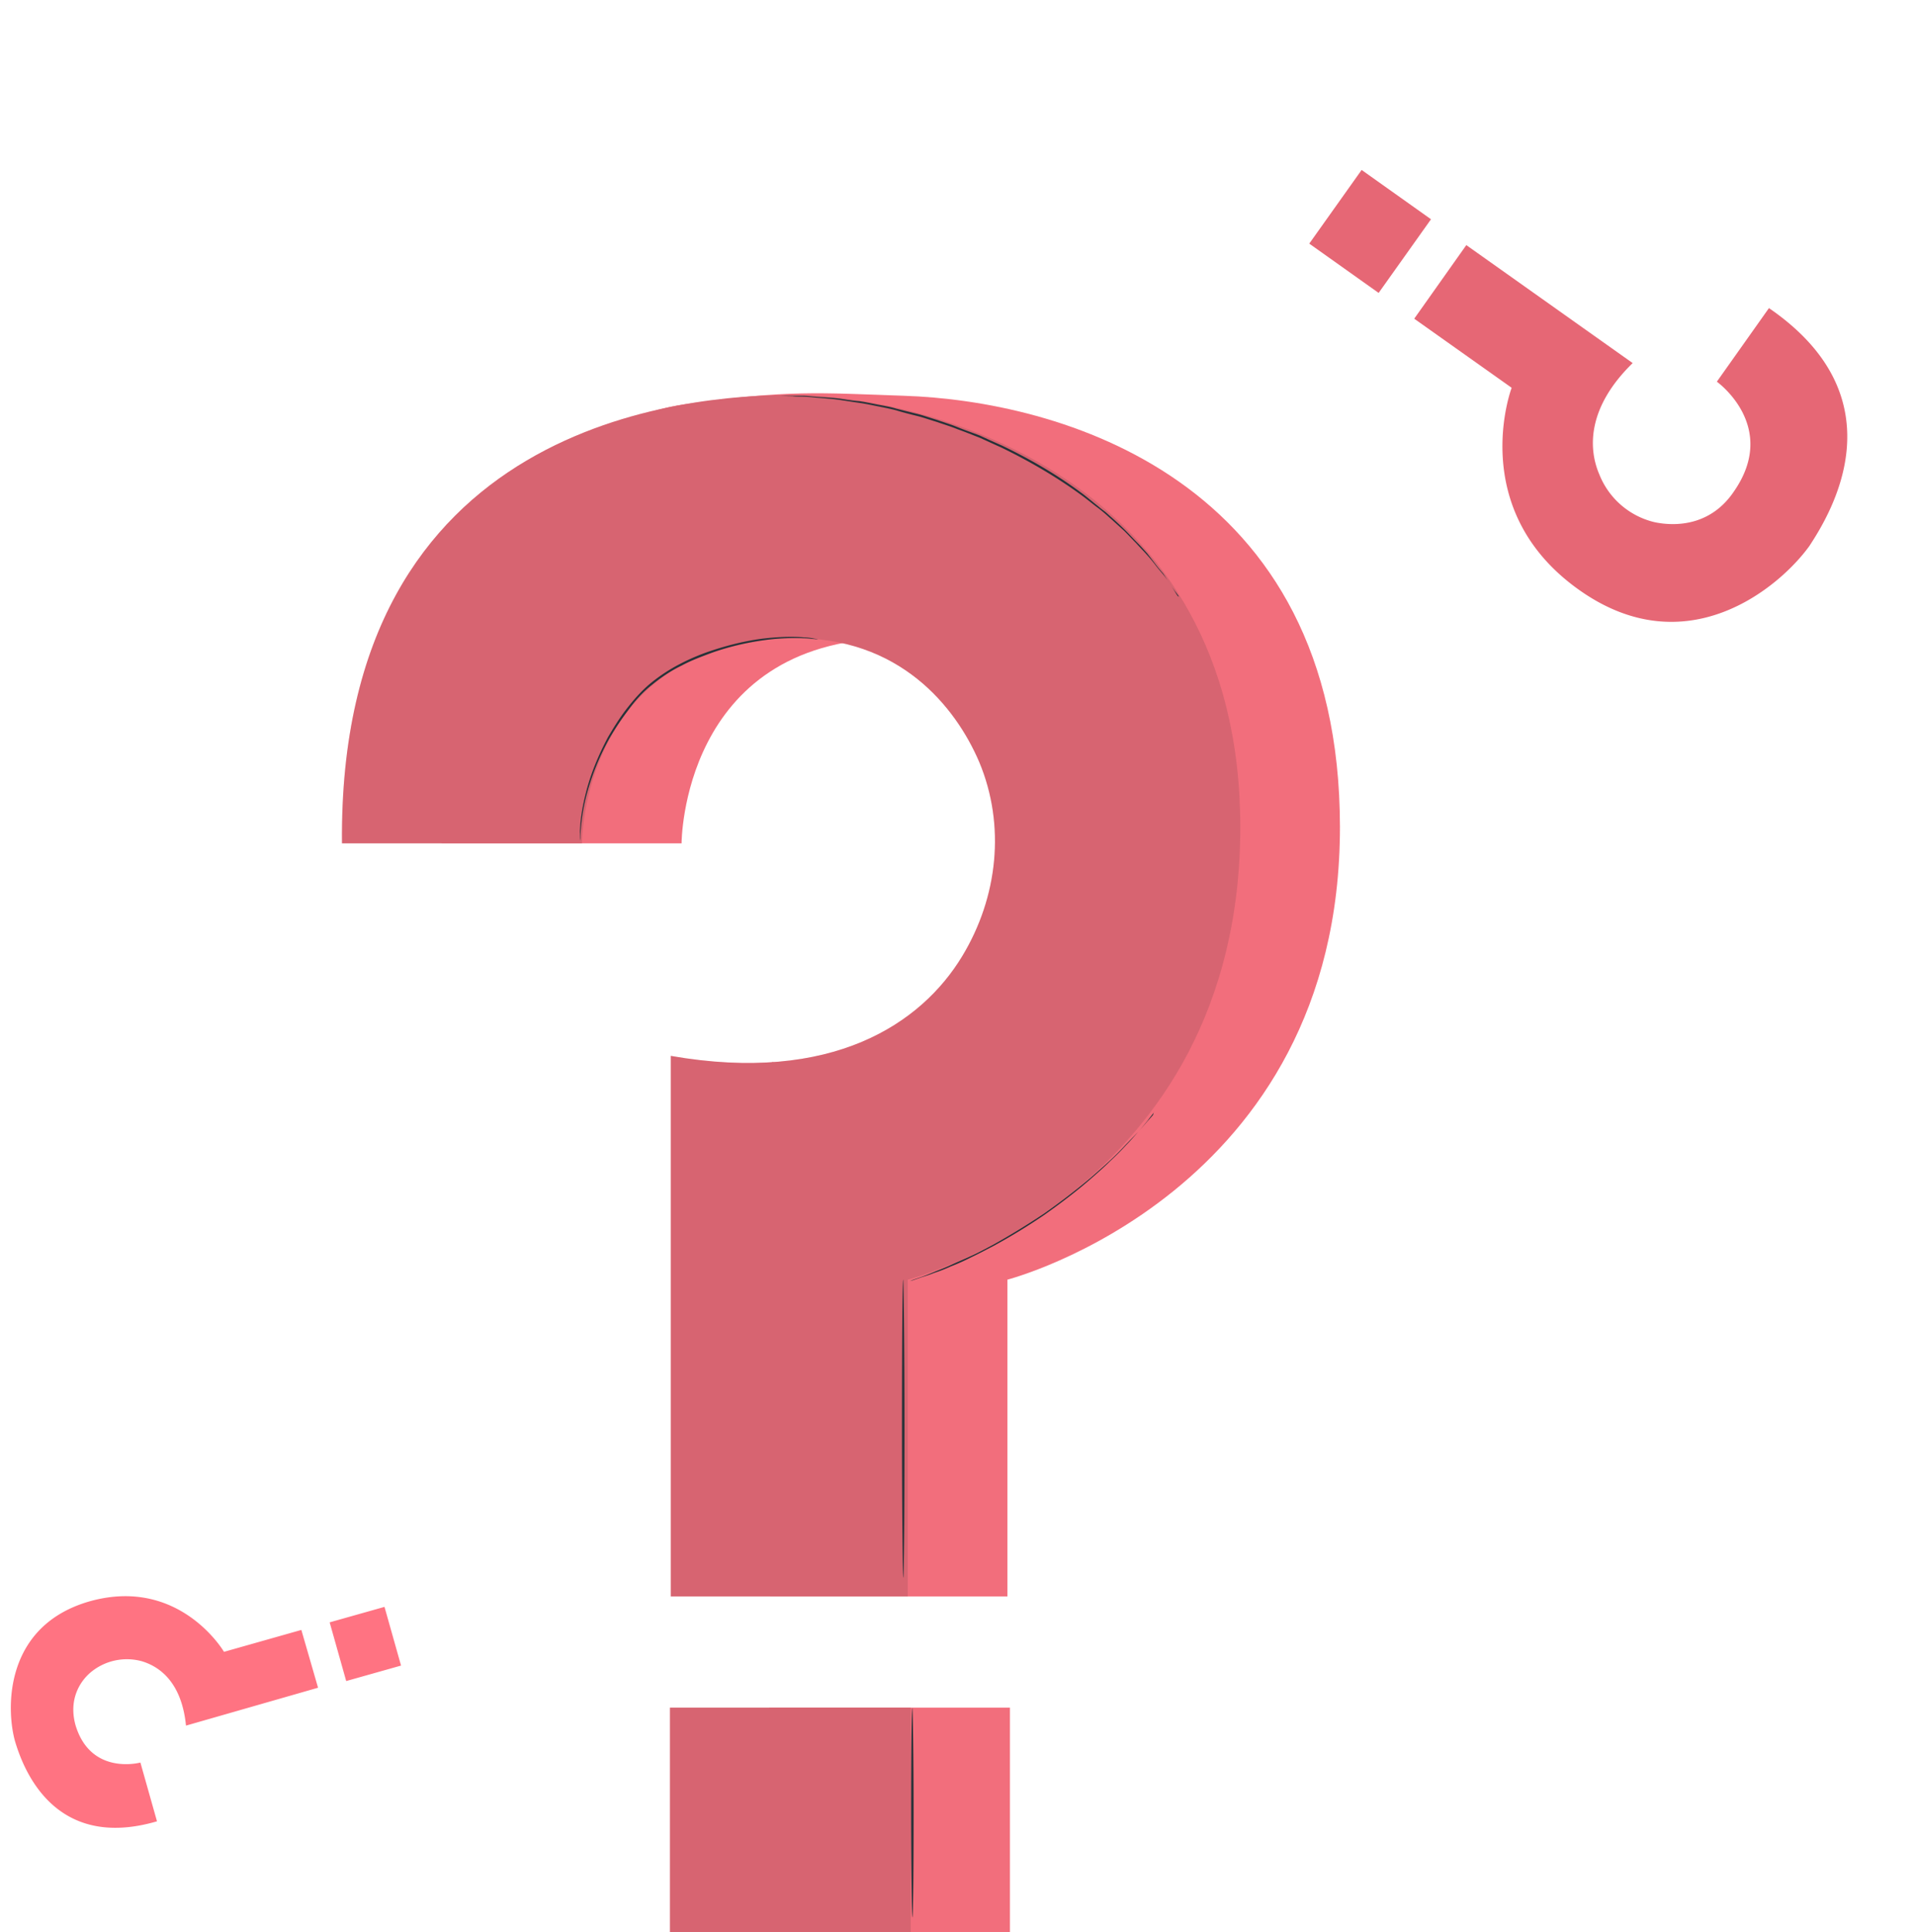
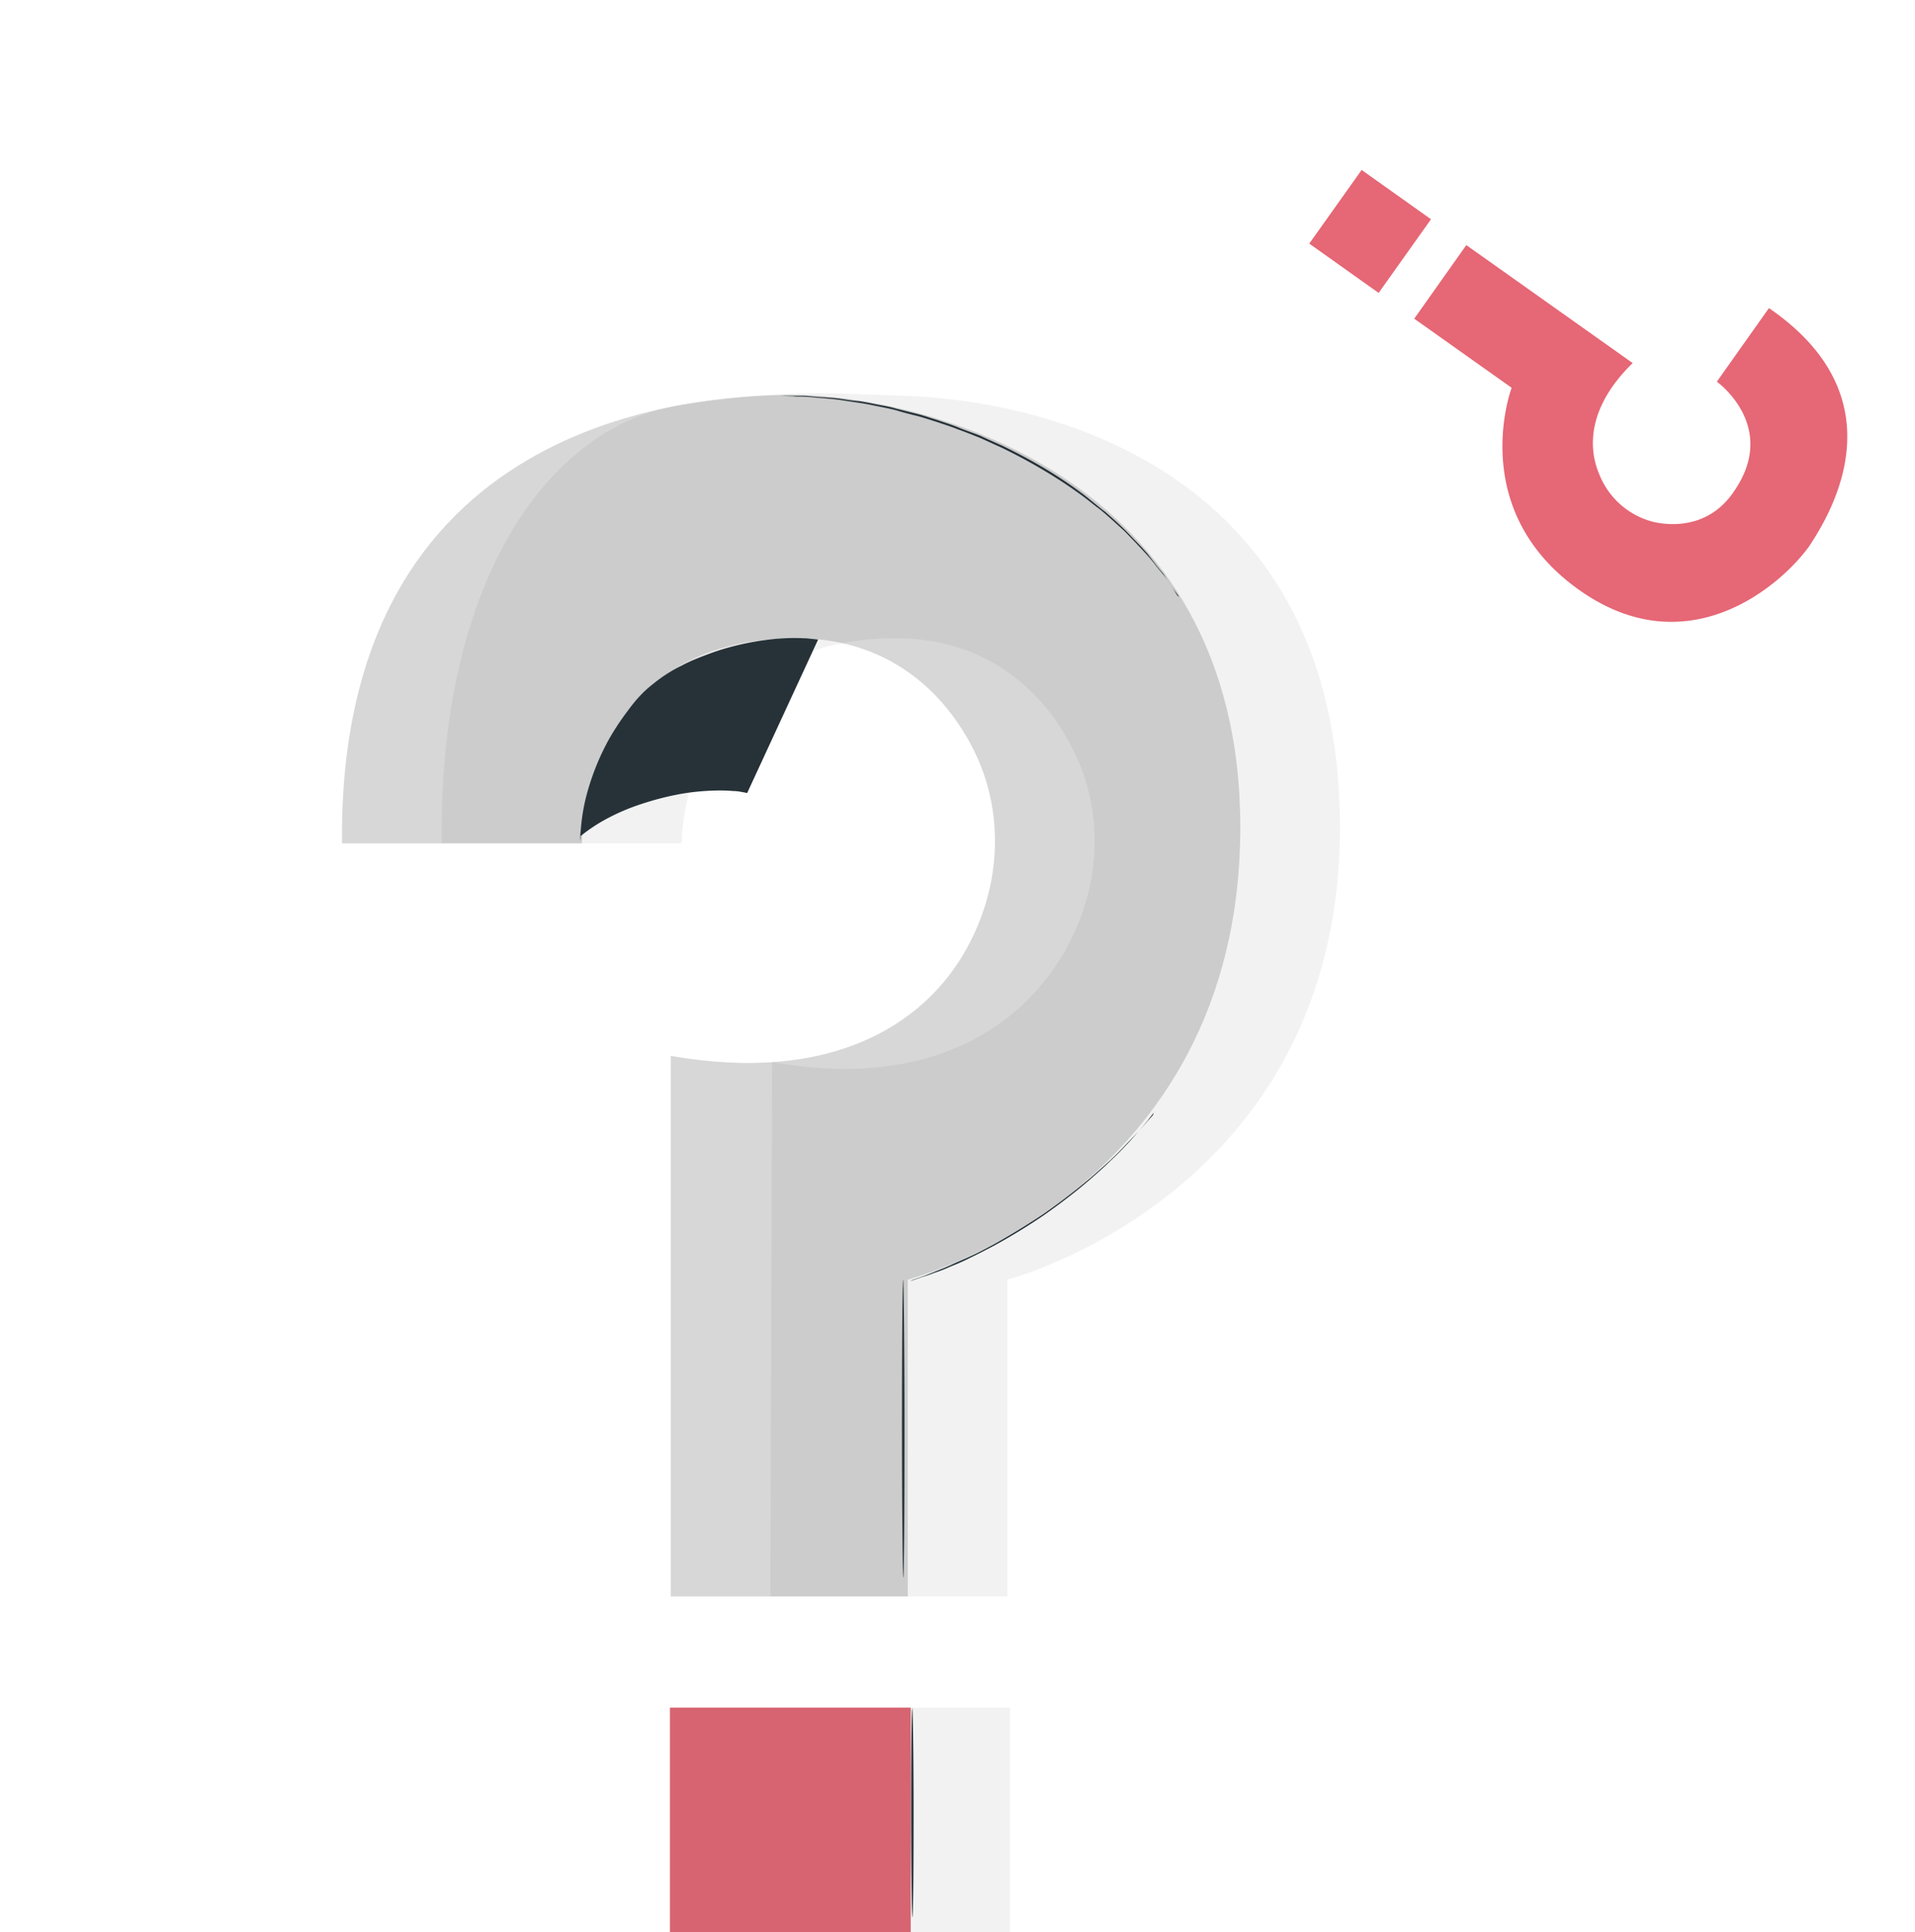
<svg xmlns="http://www.w3.org/2000/svg" width="112" height="113" fill="none">
-   <path d="m9.182 106.513-.971-3.438s-2.893.787-3.791-2.174c-.441-1.568.308-2.673 1.002-3.195a3.31 3.31 0 0 1 2.871-.555c1.143.342 2.342 1.334 2.585 3.765l7.724-2.216-.977-3.38-4.524 1.281s-2.584-4.41-7.828-2.962C.267 95.052.346 99.876.871 101.803c.446 1.51 2.214 6.49 8.311 4.71ZM19.28 94.877l.968 3.433 3.208-.905-.968-3.433-3.208.905Z" fill="#FF7382" />
  <path d="m103.458 18.018-3.047 4.303s3.64 2.602 1.004 6.412c-1.336 1.99-3.348 2.07-4.625 1.81a4.62 4.62 0 0 1-3.248-2.788c-.694-1.604-.652-3.99 1.946-6.522l-9.73-6.899-3.046 4.304 5.698 4.04s-2.68 7.082 3.902 11.79c6.31 4.518 11.779-.136 13.508-2.534 1.284-1.956 5.344-8.626-2.362-13.916ZM80.63 17.131l3.063-4.308-4.057-2.884-3.063 4.308 4.058 2.884Z" fill="#E66775" />
-   <path d="M25.829 49.318h14.033s0-11.775 12.236-11.993c6.361-.122 9.639 4.054 10.998 7.234 1.554 3.715 1.093 7.915-.995 11.363-2.38 3.933-7.502 7.866-16.947 6.19l-.097 31.247H58.92V74.835s19.447-5.026 19.447-26.464c0-20.515-16.582-24.934-25.492-25.225-4.953-.17-6.75-.364-12.892.51-7.842 1.117-14.324 10.197-14.154 25.662ZM59.066 99.865H44.985V113h14.081V99.865Z" fill="#FF7382" />
  <path opacity=".1" d="M59.066 99.865H44.985V113h14.081V99.865ZM25.829 49.318h14.033s0-11.775 12.236-11.993c6.361-.122 9.639 4.054 10.998 7.234 1.554 3.715 1.093 7.915-.995 11.363-2.38 3.933-7.502 7.866-16.947 6.19l-.097 31.247H58.92V74.835s19.447-5.026 19.447-26.464c0-20.515-16.582-24.934-25.492-25.225-4.953-.17-6.75-.364-12.892.51-7.842 1.117-14.324 10.197-14.154 25.662Z" fill="#222" fill-opacity=".6" />
-   <path d="M20.002 49.318h14.033s0-11.775 12.236-11.993c6.361-.122 9.639 4.054 10.998 7.234 1.554 3.715 1.093 7.915-.995 11.363-2.38 3.933-7.6 7.477-17.044 5.827v31.61h13.863V74.835S72.54 69.809 72.54 48.37c0-20.515-18.378-25.274-26.269-25.274-6.02.025-26.512 1.481-26.269 26.221Z" fill="#FF7382" />
  <path opacity=".3" d="M20.002 49.318h14.033s0-11.775 12.236-11.993c6.361-.122 9.639 4.054 10.998 7.234 1.554 3.715 1.093 7.915-.995 11.363-2.38 3.933-7.6 7.477-17.044 5.827v31.61h13.863V74.835S72.54 69.809 72.54 48.37c0-20.515-18.378-25.274-26.269-25.274-6.02.025-26.512 1.481-26.269 26.221Z" fill="#222" fill-opacity=".6" />
  <path d="M53.263 99.865H39.182V113h14.081V99.865Z" fill="#FF7382" />
  <path opacity=".3" d="M53.263 99.865H39.182V113h14.081V99.865Z" fill="#222" fill-opacity=".6" />
-   <path d="M47.849 37.397s-.073 0-.219-.024c-.145 0-.34-.048-.607-.048a12.58 12.58 0 0 0-2.209.097c-.922.121-2.015.34-3.18.752-.583.219-1.19.437-1.773.753-.607.291-1.19.68-1.723 1.117-.559.437-1.02.97-1.409 1.505a15.294 15.294 0 0 0-1.068 1.602 14.324 14.324 0 0 0-1.262 3.01 11.174 11.174 0 0 0-.413 2.162c-.024.267-.049.46-.049.607 0 .145-.024.218-.024.218v-.218c0-.146 0-.34.024-.607.025-.51.146-1.287.389-2.185.243-.899.655-1.943 1.238-3.035.316-.534.655-1.093 1.068-1.627.413-.534.874-1.068 1.433-1.53a9.806 9.806 0 0 1 1.748-1.14 12.34 12.34 0 0 1 1.796-.753c1.166-.389 2.282-.631 3.205-.728.923-.098 1.7-.098 2.21-.049.266 0 .46.048.606.073.146.024.219.048.219.048ZM68.971 34.897l-.048-.049c-.025-.048-.073-.097-.122-.17a8.591 8.591 0 0 1-.46-.655 5.613 5.613 0 0 0-.34-.462c-.147-.17-.292-.34-.438-.534a9.72 9.72 0 0 0-.51-.607c-.194-.218-.388-.412-.607-.655-.218-.219-.437-.461-.68-.704l-.776-.704c-.146-.122-.267-.243-.413-.364a7.677 7.677 0 0 0-.461-.365c-.316-.242-.607-.485-.947-.728-1.335-.971-2.89-1.894-4.589-2.72-.437-.193-.85-.388-1.286-.582-.438-.17-.85-.34-1.263-.485-.413-.17-.825-.292-1.238-.437-.413-.122-.801-.267-1.214-.365-.389-.097-.777-.194-1.165-.315-.365-.097-.753-.17-1.117-.243-.364-.073-.704-.146-1.044-.194-.34-.049-.656-.097-.971-.146-.607-.097-1.166-.121-1.675-.17a7.435 7.435 0 0 0-.68-.048c-.219 0-.413 0-.583-.025-.34 0-.607-.024-.801-.024h-.219 1.603c.218 0 .437.024.68.049.485.048 1.068.048 1.675.145.315.049.63.097.97.122.34.048.68.121 1.045.194.364.073.728.121 1.117.243l1.165.291c.413.097.801.243 1.214.364.413.146.825.267 1.238.437.413.17.85.316 1.287.486.413.194.85.388 1.287.582 1.723.826 3.277 1.748 4.612 2.744.34.243.632.51.947.752.146.122.292.243.462.365.145.121.267.242.412.364.267.243.534.485.777.728s.462.486.68.704c.218.219.413.437.607.656.17.218.34.437.486.631.145.194.29.364.437.534.12.17.218.34.315.486.194.291.34.51.437.68.049.072.073.12.121.17.073 0 .073.024.073.024ZM67.515 65.002s-.025.048-.097.145c-.073.098-.195.243-.316.413-.146.17-.316.389-.534.632-.219.242-.437.51-.729.8-.267.292-.582.608-.922.923-.34.34-.704.656-1.117 1.02-.801.704-1.724 1.408-2.72 2.112a34.307 34.307 0 0 1-2.937 1.797c-.461.243-.922.485-1.335.68a12.15 12.15 0 0 1-1.19.534 9.16 9.16 0 0 1-.995.388c-.291.121-.558.194-.777.267-.194.073-.364.122-.486.17a.764.764 0 0 0-.17.049s.049-.025.17-.073c.122-.049.292-.097.486-.17.219-.073.461-.17.753-.291.29-.122.63-.243.995-.413.364-.17.777-.34 1.19-.534.437-.195.874-.437 1.335-.68a41.882 41.882 0 0 0 2.938-1.797 39.571 39.571 0 0 0 2.719-2.088c.388-.34.777-.68 1.117-.995.34-.316.655-.631.922-.923.291-.291.534-.558.753-.776.218-.243.388-.438.534-.607.146-.17.267-.292.34-.389.024-.146.073-.194.073-.194ZM52.826 92.266c-.024 0-.073-3.909-.073-8.716 0-4.807.025-8.715.073-8.715.024 0 .073 3.908.073 8.715 0 4.808-.024 8.716-.073 8.716ZM53.36 112.126c-.024 0-.072-2.743-.072-6.118 0-3.375.024-6.118.072-6.118.025 0 .073 2.743.073 6.118 0 3.375-.024 6.118-.073 6.118Z" fill="#263238" />
+   <path d="M47.849 37.397s-.073 0-.219-.024c-.145 0-.34-.048-.607-.048a12.58 12.58 0 0 0-2.209.097c-.922.121-2.015.34-3.18.752-.583.219-1.19.437-1.773.753-.607.291-1.19.68-1.723 1.117-.559.437-1.02.97-1.409 1.505a15.294 15.294 0 0 0-1.068 1.602 14.324 14.324 0 0 0-1.262 3.01 11.174 11.174 0 0 0-.413 2.162c-.024.267-.049.46-.049.607 0 .145-.024.218-.024.218v-.218a9.806 9.806 0 0 1 1.748-1.14 12.34 12.34 0 0 1 1.796-.753c1.166-.389 2.282-.631 3.205-.728.923-.098 1.7-.098 2.21-.049.266 0 .46.048.606.073.146.024.219.048.219.048ZM68.971 34.897l-.048-.049c-.025-.048-.073-.097-.122-.17a8.591 8.591 0 0 1-.46-.655 5.613 5.613 0 0 0-.34-.462c-.147-.17-.292-.34-.438-.534a9.72 9.72 0 0 0-.51-.607c-.194-.218-.388-.412-.607-.655-.218-.219-.437-.461-.68-.704l-.776-.704c-.146-.122-.267-.243-.413-.364a7.677 7.677 0 0 0-.461-.365c-.316-.242-.607-.485-.947-.728-1.335-.971-2.89-1.894-4.589-2.72-.437-.193-.85-.388-1.286-.582-.438-.17-.85-.34-1.263-.485-.413-.17-.825-.292-1.238-.437-.413-.122-.801-.267-1.214-.365-.389-.097-.777-.194-1.165-.315-.365-.097-.753-.17-1.117-.243-.364-.073-.704-.146-1.044-.194-.34-.049-.656-.097-.971-.146-.607-.097-1.166-.121-1.675-.17a7.435 7.435 0 0 0-.68-.048c-.219 0-.413 0-.583-.025-.34 0-.607-.024-.801-.024h-.219 1.603c.218 0 .437.024.68.049.485.048 1.068.048 1.675.145.315.049.63.097.97.122.34.048.68.121 1.045.194.364.073.728.121 1.117.243l1.165.291c.413.097.801.243 1.214.364.413.146.825.267 1.238.437.413.17.85.316 1.287.486.413.194.85.388 1.287.582 1.723.826 3.277 1.748 4.612 2.744.34.243.632.51.947.752.146.122.292.243.462.365.145.121.267.242.412.364.267.243.534.485.777.728s.462.486.68.704c.218.219.413.437.607.656.17.218.34.437.486.631.145.194.29.364.437.534.12.17.218.34.315.486.194.291.34.51.437.68.049.072.073.12.121.17.073 0 .073.024.073.024ZM67.515 65.002s-.025.048-.097.145c-.073.098-.195.243-.316.413-.146.17-.316.389-.534.632-.219.242-.437.51-.729.8-.267.292-.582.608-.922.923-.34.34-.704.656-1.117 1.02-.801.704-1.724 1.408-2.72 2.112a34.307 34.307 0 0 1-2.937 1.797c-.461.243-.922.485-1.335.68a12.15 12.15 0 0 1-1.19.534 9.16 9.16 0 0 1-.995.388c-.291.121-.558.194-.777.267-.194.073-.364.122-.486.17a.764.764 0 0 0-.17.049s.049-.025.17-.073c.122-.049.292-.097.486-.17.219-.073.461-.17.753-.291.29-.122.63-.243.995-.413.364-.17.777-.34 1.19-.534.437-.195.874-.437 1.335-.68a41.882 41.882 0 0 0 2.938-1.797 39.571 39.571 0 0 0 2.719-2.088c.388-.34.777-.68 1.117-.995.34-.316.655-.631.922-.923.291-.291.534-.558.753-.776.218-.243.388-.438.534-.607.146-.17.267-.292.34-.389.024-.146.073-.194.073-.194ZM52.826 92.266c-.024 0-.073-3.909-.073-8.716 0-4.807.025-8.715.073-8.715.024 0 .073 3.908.073 8.715 0 4.808-.024 8.716-.073 8.716ZM53.36 112.126c-.024 0-.072-2.743-.072-6.118 0-3.375.024-6.118.072-6.118.025 0 .073 2.743.073 6.118 0 3.375-.024 6.118-.073 6.118Z" fill="#263238" />
</svg>